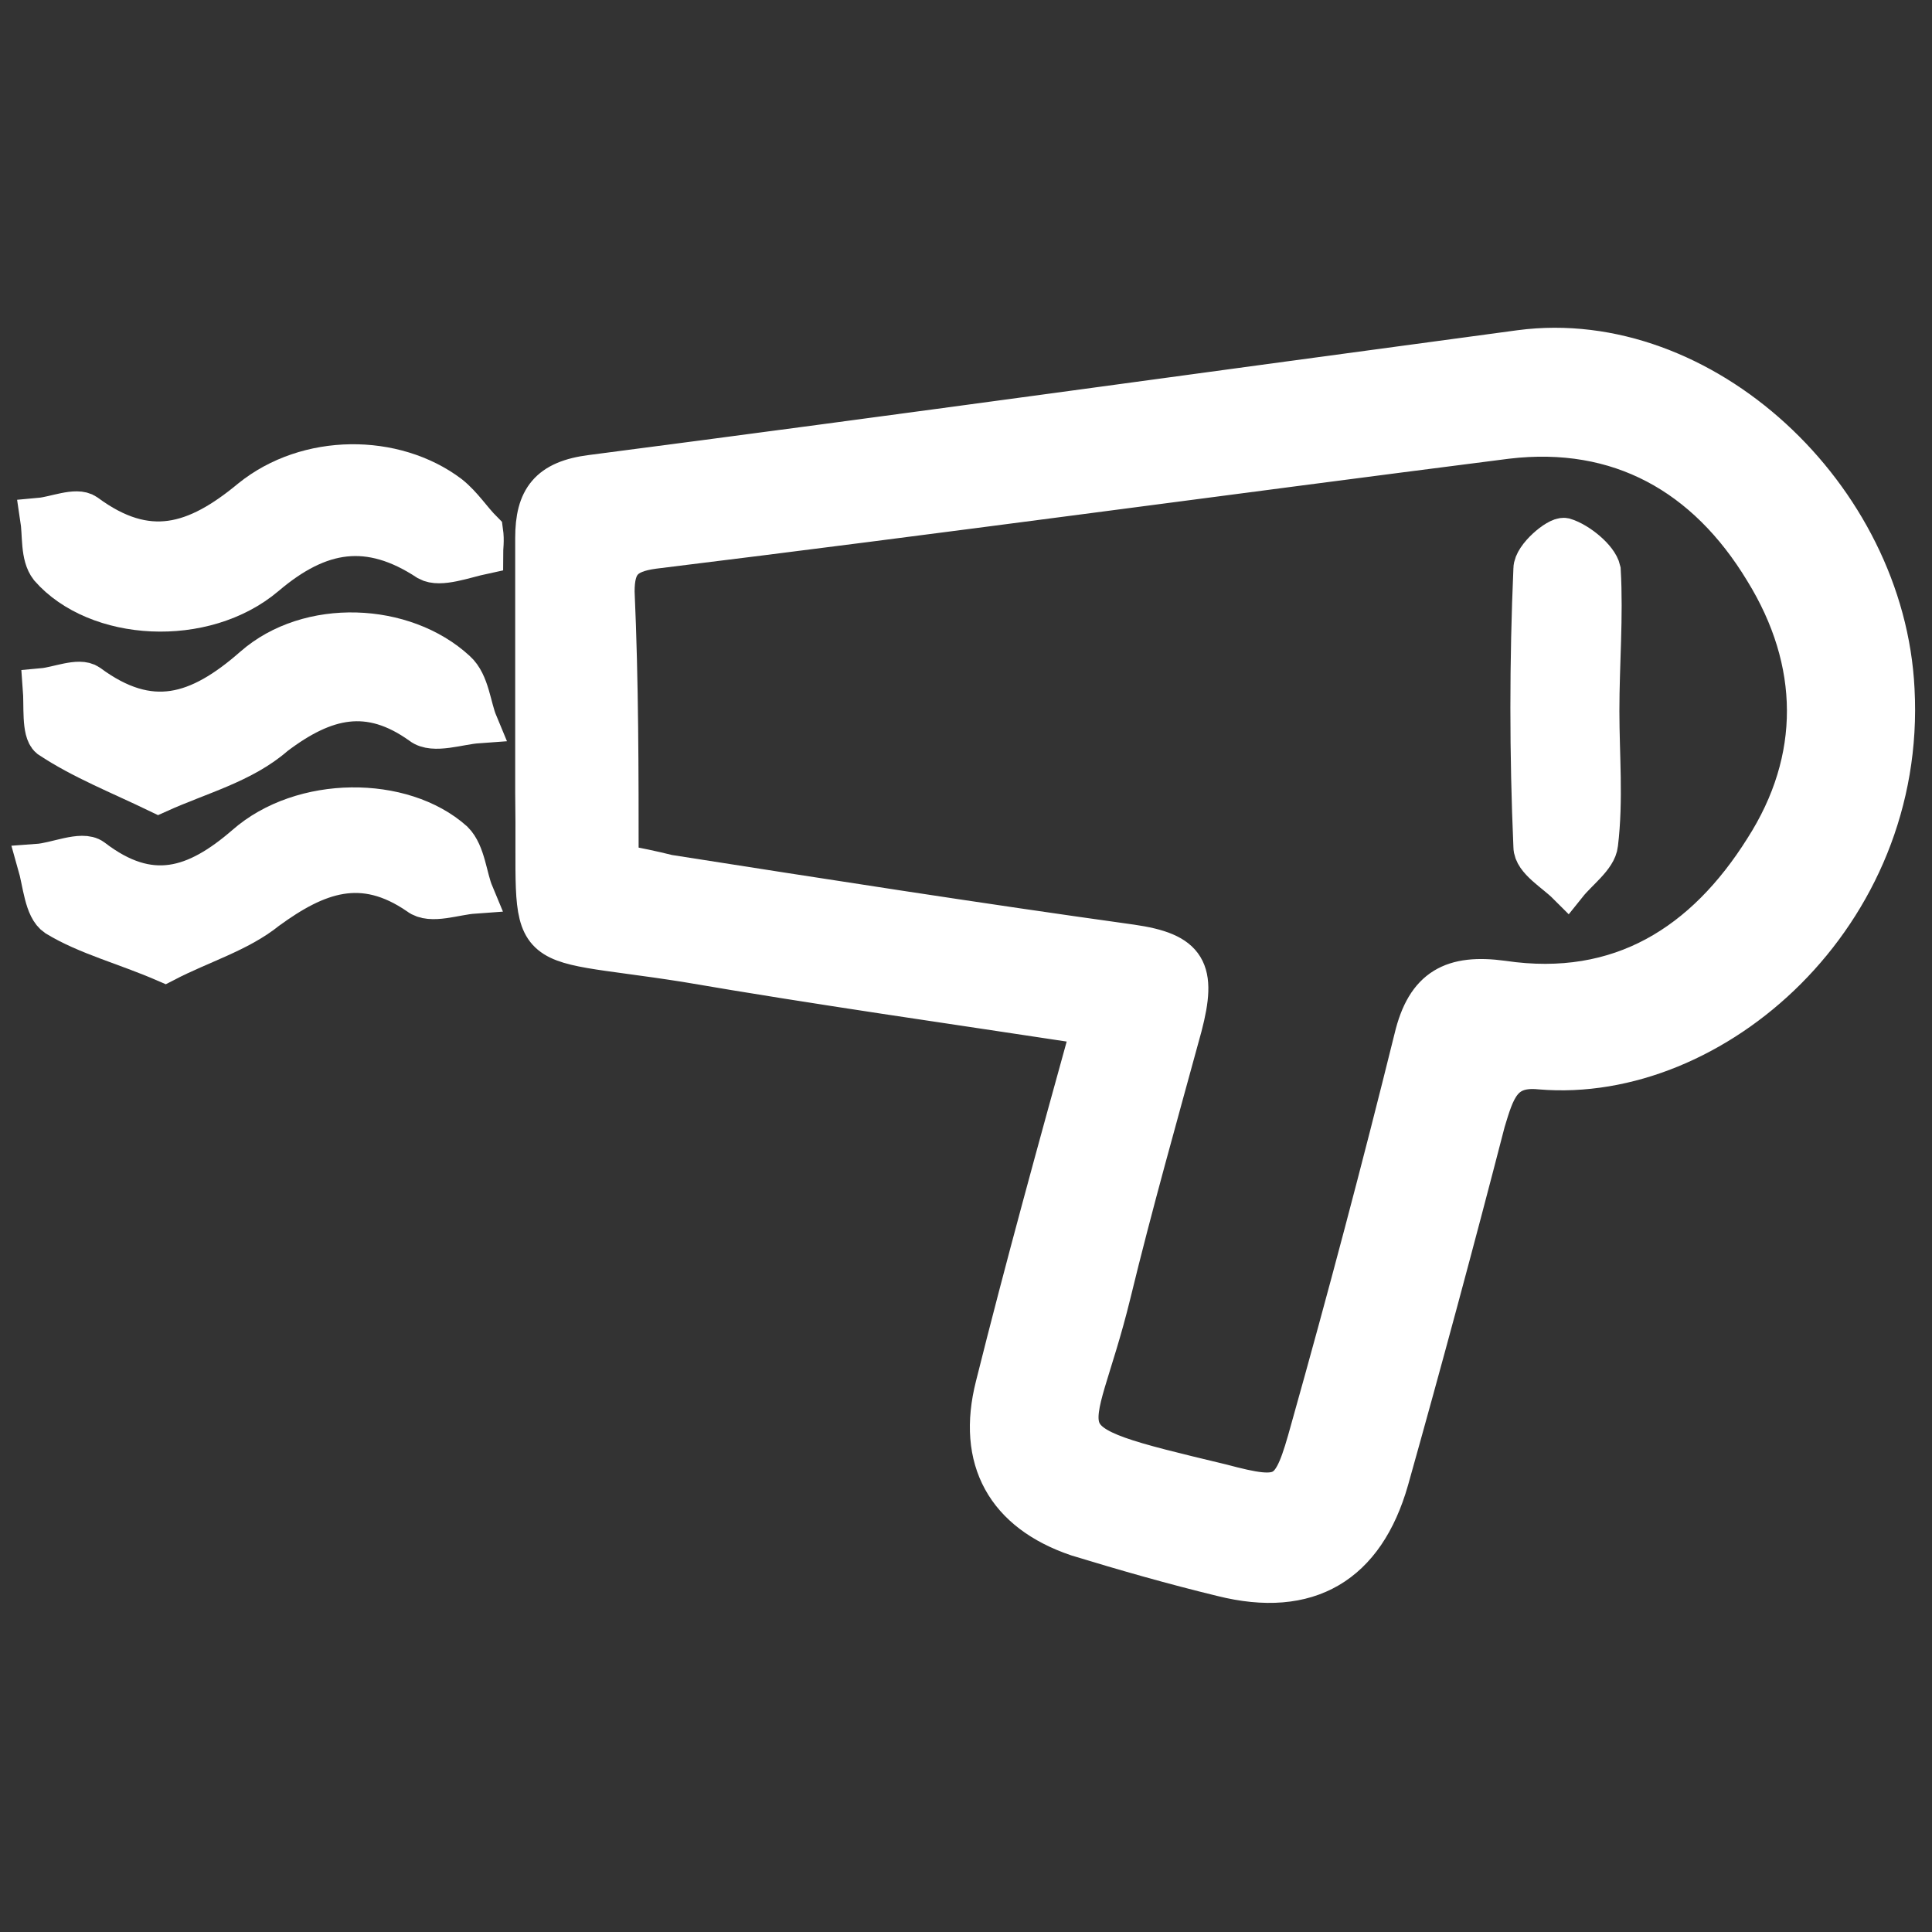
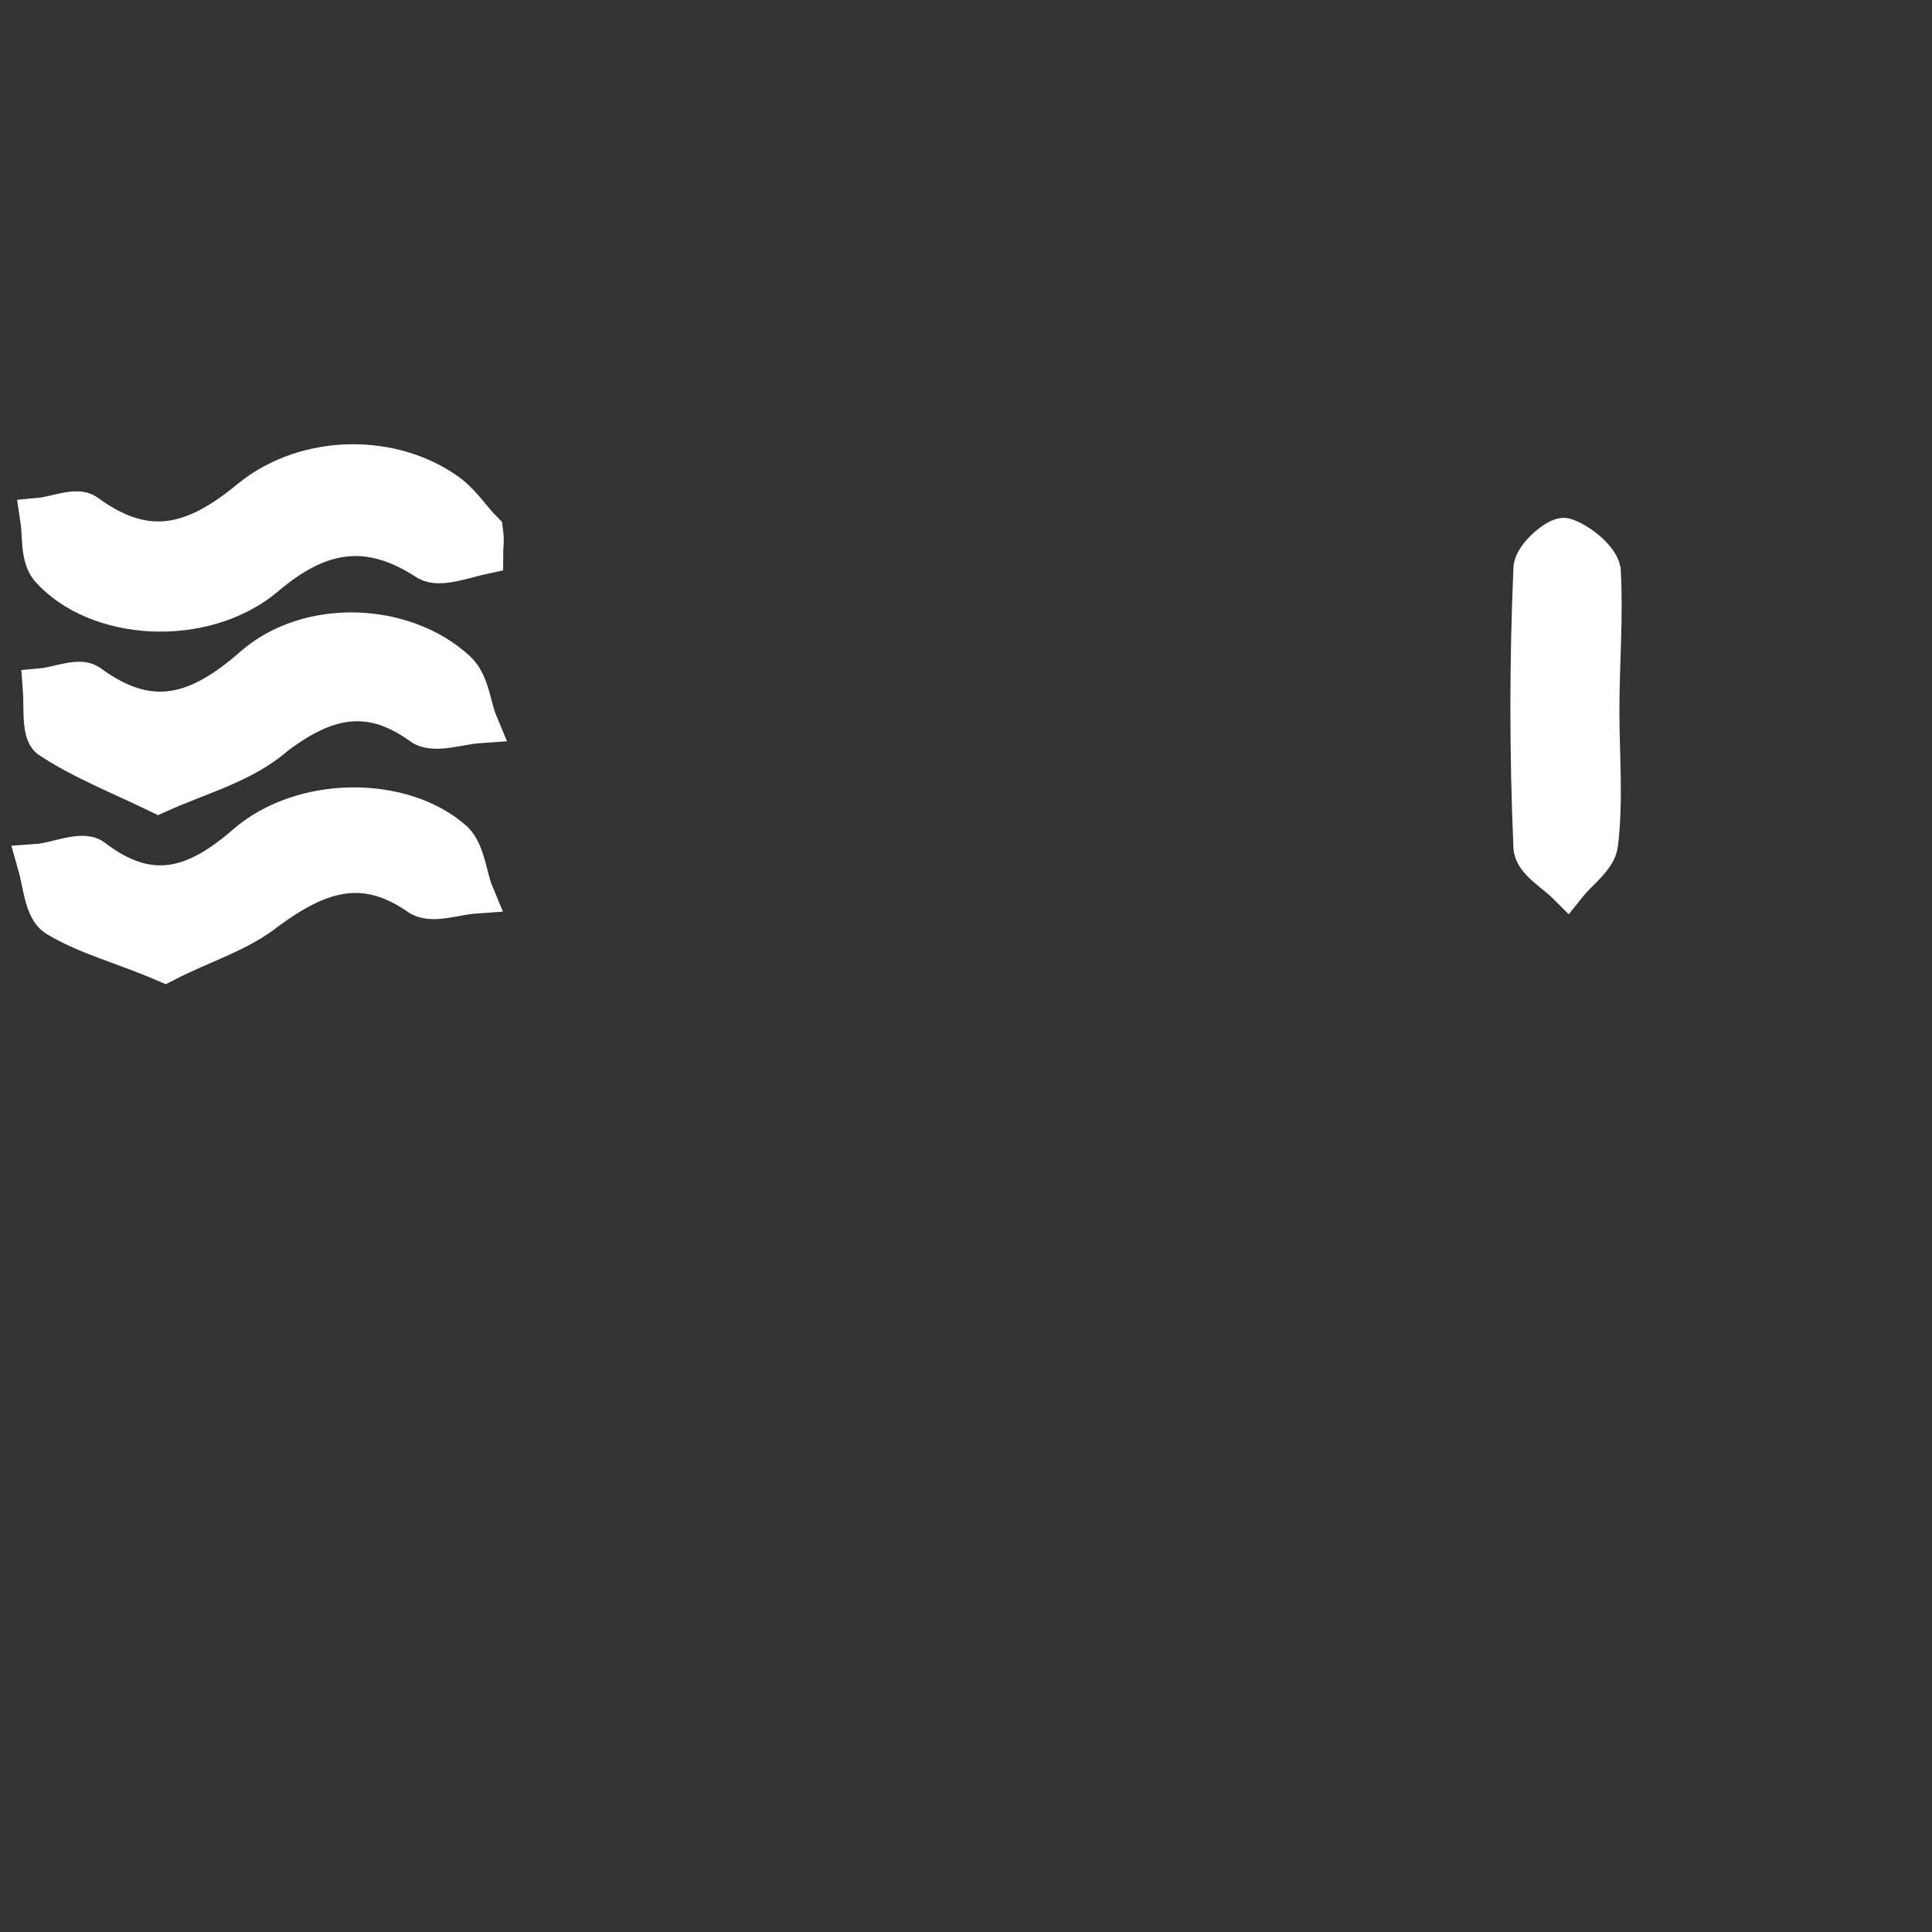
<svg xmlns="http://www.w3.org/2000/svg" version="1.1" id="Layer_1" x="0px" y="0px" viewBox="0 0 144 144" style="enable-background:new 0 0 144 144;" xml:space="preserve">
  <rect x="0" y="0" width="144" height="144" fill="#333333" stroke="none" />
  <style type="text/css">
	.st0{fill:#FFFFFF;stroke:#FFFFFF;stroke-width:3;stroke-miterlimit:10;}
</style>
  <g id="WEzaDz.tif">
    <g>
-       <path class="st0" d="M81.4,76.4c-10.5-1.6-20.4-3-30.3-4.7c-12.7-2-11,0.1-11.2-12.6c0-6.3,0-12.7,0-19c0-2.9,1-4.3,4.2-4.7    c23.1-3,46.1-6.2,69.2-9.3c13.6-1.8,27.2,10.9,27.9,25.3c0.9,16.8-13.5,29.4-26.4,28.3c-2.9-0.3-3.4,1.6-4.1,3.9    c-2.3,8.9-4.7,17.8-7.2,26.7c-1.8,6.3-6,8.8-12.4,7.2c-3.7-0.9-7.2-1.9-10.8-3c-5.3-1.8-7.5-5.7-6.1-11.2    C76.4,94.5,78.8,85.8,81.4,76.4z M46.1,64.4c1.5,0.3,2.5,0.5,3.7,0.8c11.5,1.8,23,3.6,34.5,5.2c4.2,0.6,4.9,1.9,3.8,6.1    c-1.8,6.6-3.7,13.3-5.3,19.9c-2.8,11.5-6,10.8,8.2,14.2c4.9,1.3,5.3,1,6.7-4.1c2.7-9.6,5.3-19.4,7.7-29.1c0.9-3.8,2.9-4.8,6.6-4.3    c8.8,1.3,15.1-2.8,19.5-9.8c4.3-6.7,4.2-14,0-20.8c-4.3-7.1-10.8-10.8-19.2-9.8c-21.2,2.7-42.4,5.6-63.6,8.2    c-2.2,0.3-2.9,1.1-2.9,3.2C46.1,50.9,46.1,57.4,46.1,64.4z" />
      <path class="st0" d="M36,41.3c-1.4,0.3-3.2,1-4.1,0.5c-4.4-2.9-8.1-2.3-12.1,1.1c-4.6,3.9-12.6,3.4-16.1-0.6    C3,41.4,3.2,39.9,3,38.6c1.1-0.1,2.7-0.8,3.4-0.3c4.6,3.4,8.2,2.3,12.3-1.1c4.2-3.4,10.7-3.4,14.8-0.3c1,0.8,1.6,1.8,2.5,2.7    C36.1,40.3,36,40.8,36,41.3z" />
      <path class="st0" d="M11.8,59.1c-2.9-1.4-5.7-2.5-8.1-4.1c-0.6-0.5-0.4-2.4-0.5-3.7c1.1-0.1,2.7-0.8,3.4-0.3    c4.6,3.4,8.2,2.3,12.3-1.3s11.2-3.3,15.1,0.3c1,0.9,1.1,2.7,1.6,3.9c-1.4,0.1-3.3,0.8-4.2,0.1c-3.9-2.8-7.2-2-10.9,0.8    C18.1,56.9,14.9,57.7,11.8,59.1z" />
      <path class="st0" d="M12.3,71.7c-3-1.3-5.8-2-8.1-3.4c-0.9-0.6-1-2.5-1.4-3.9c1.4-0.1,3.3-1,4.1-0.4c4.3,3.3,7.7,2.2,11.4-1    c4.2-3.7,11.7-3.7,15.5-0.3c0.9,0.9,1,2.7,1.5,3.9c-1.4,0.1-3.2,0.8-4.1,0.1c-4.2-2.9-7.6-1.6-11.3,1.1    C17.8,69.5,15,70.3,12.3,71.7z" />
      <path class="st0" d="M119.2,53c0,3.3,0.3,6.6-0.1,9.9c-0.1,1-1.5,2-2.3,3c-0.9-0.9-2.5-1.8-2.5-2.8c-0.3-6.9-0.3-13.8,0-20.7    c0-0.9,1.8-2.4,2.3-2.3c1,0.3,2.5,1.5,2.7,2.4C119.5,46,119.2,49.4,119.2,53z" />
    </g>
  </g>
</svg>